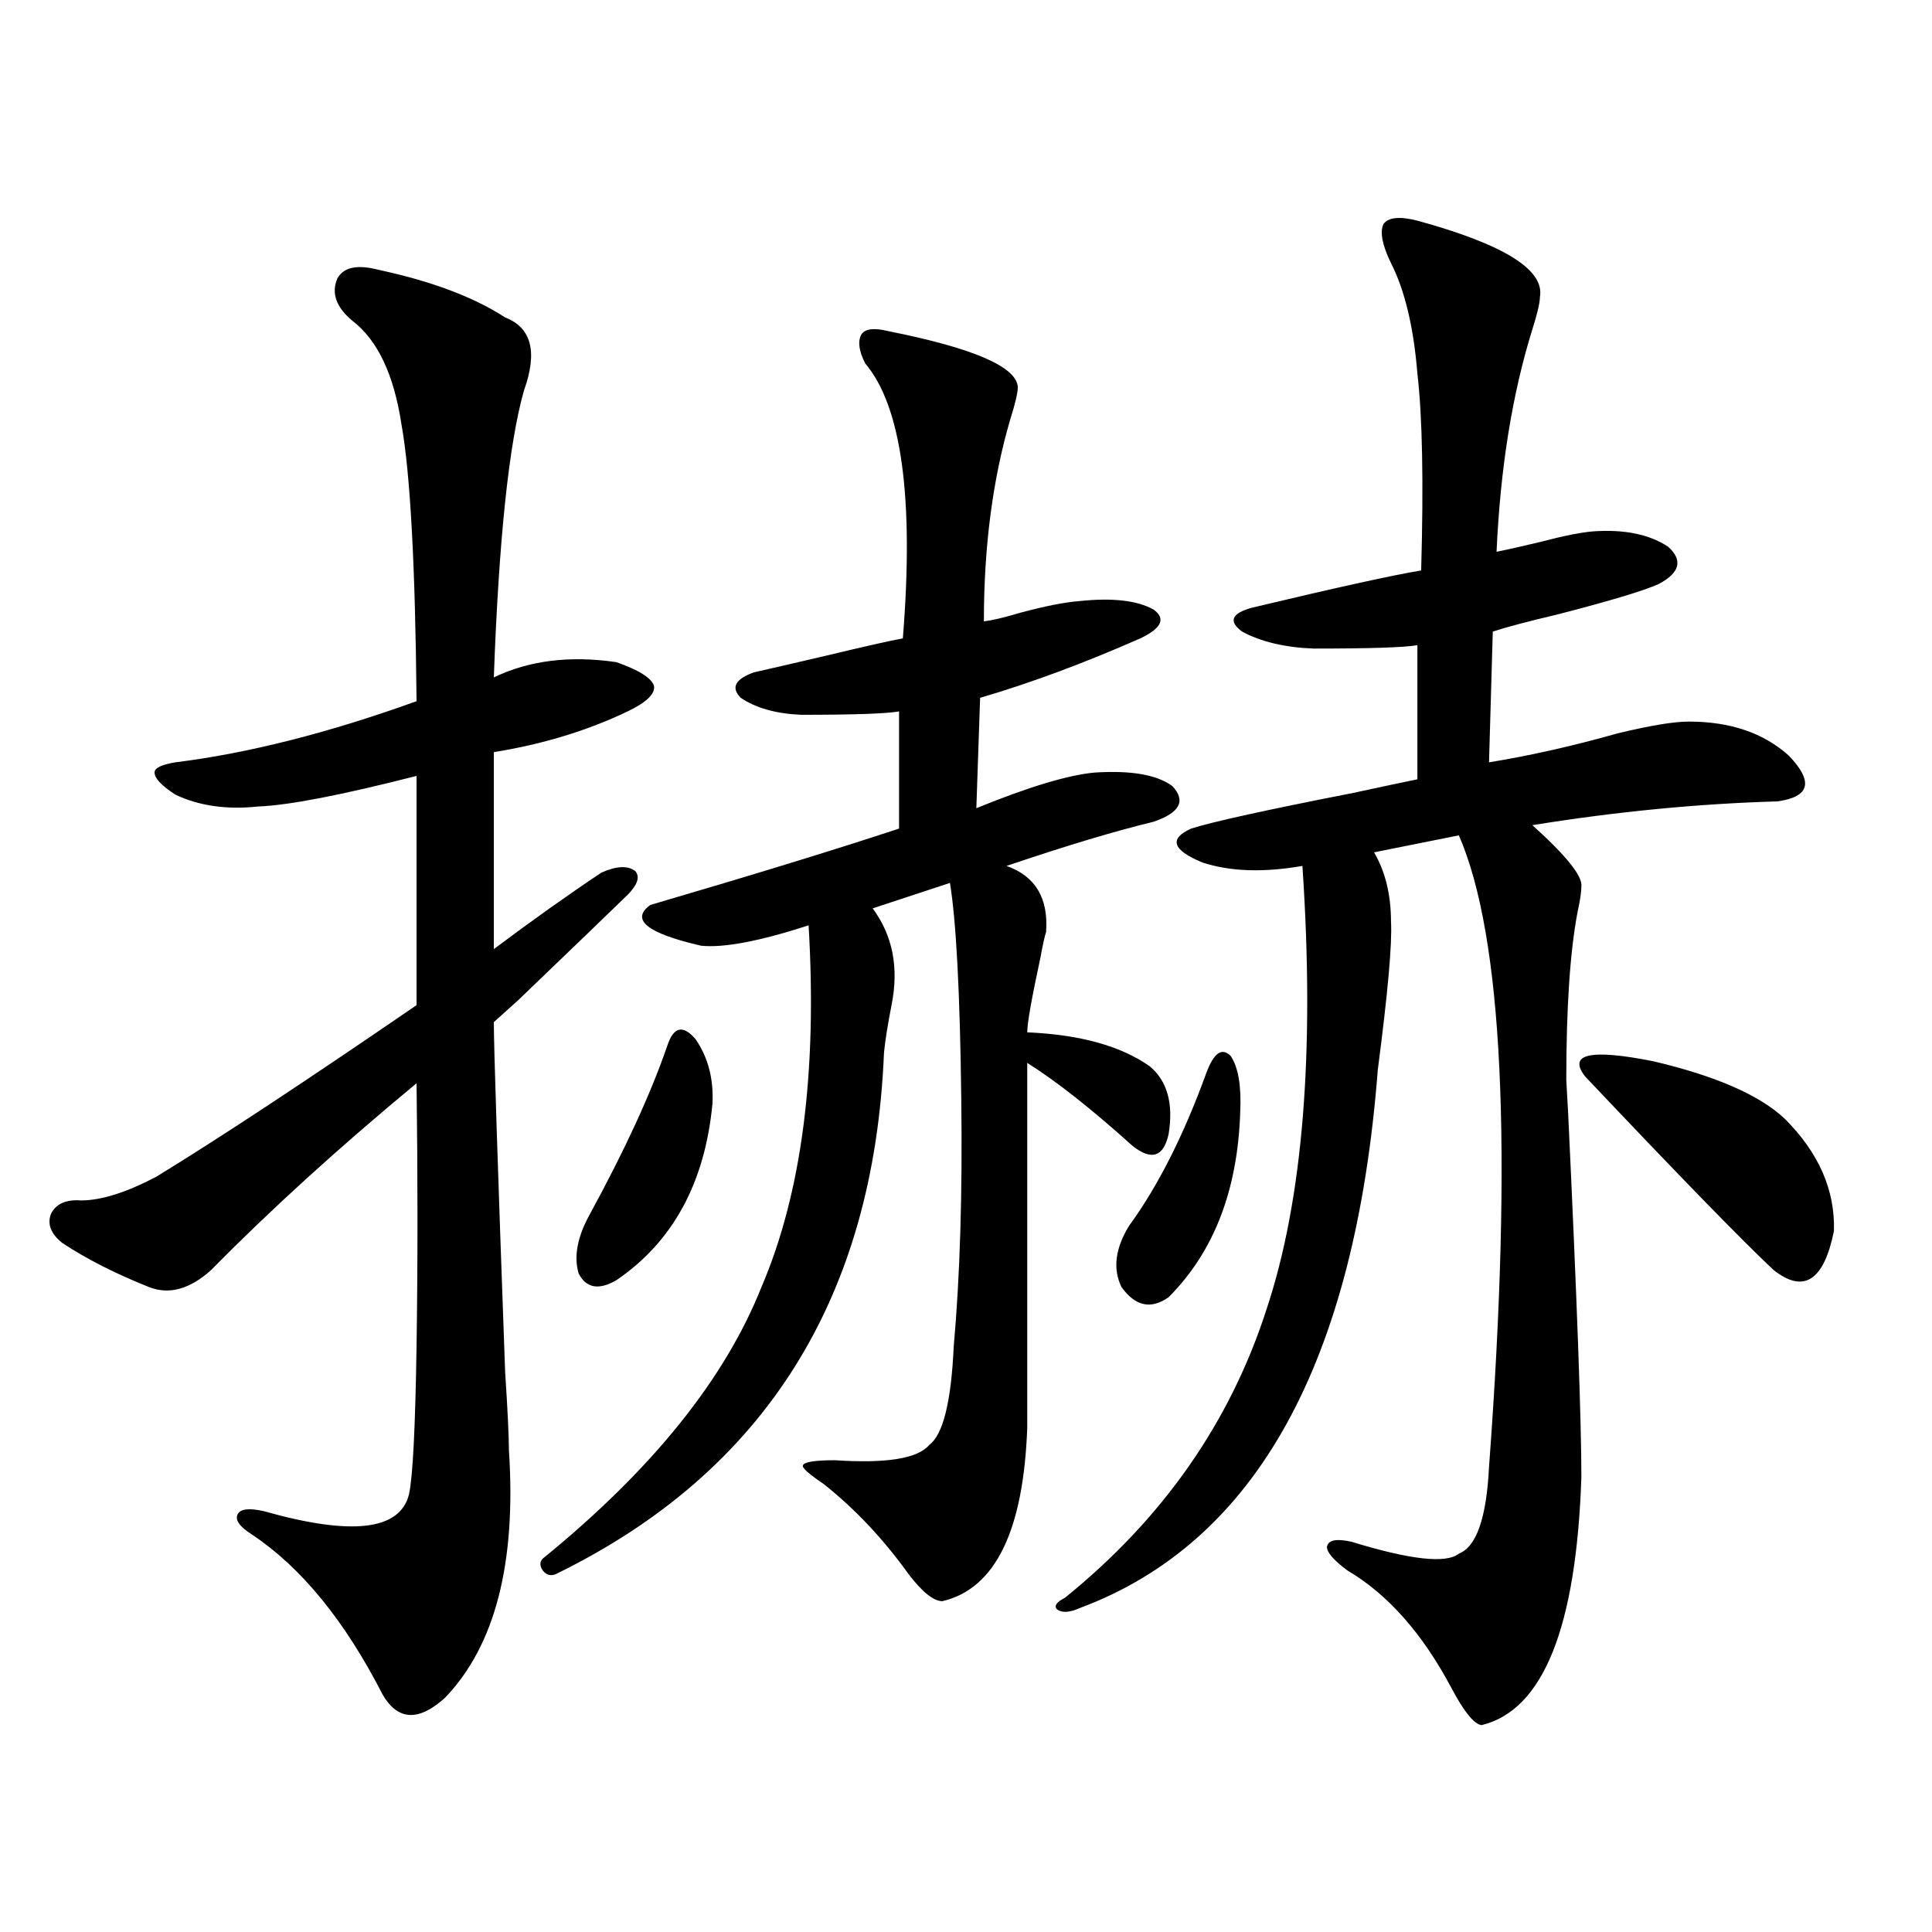
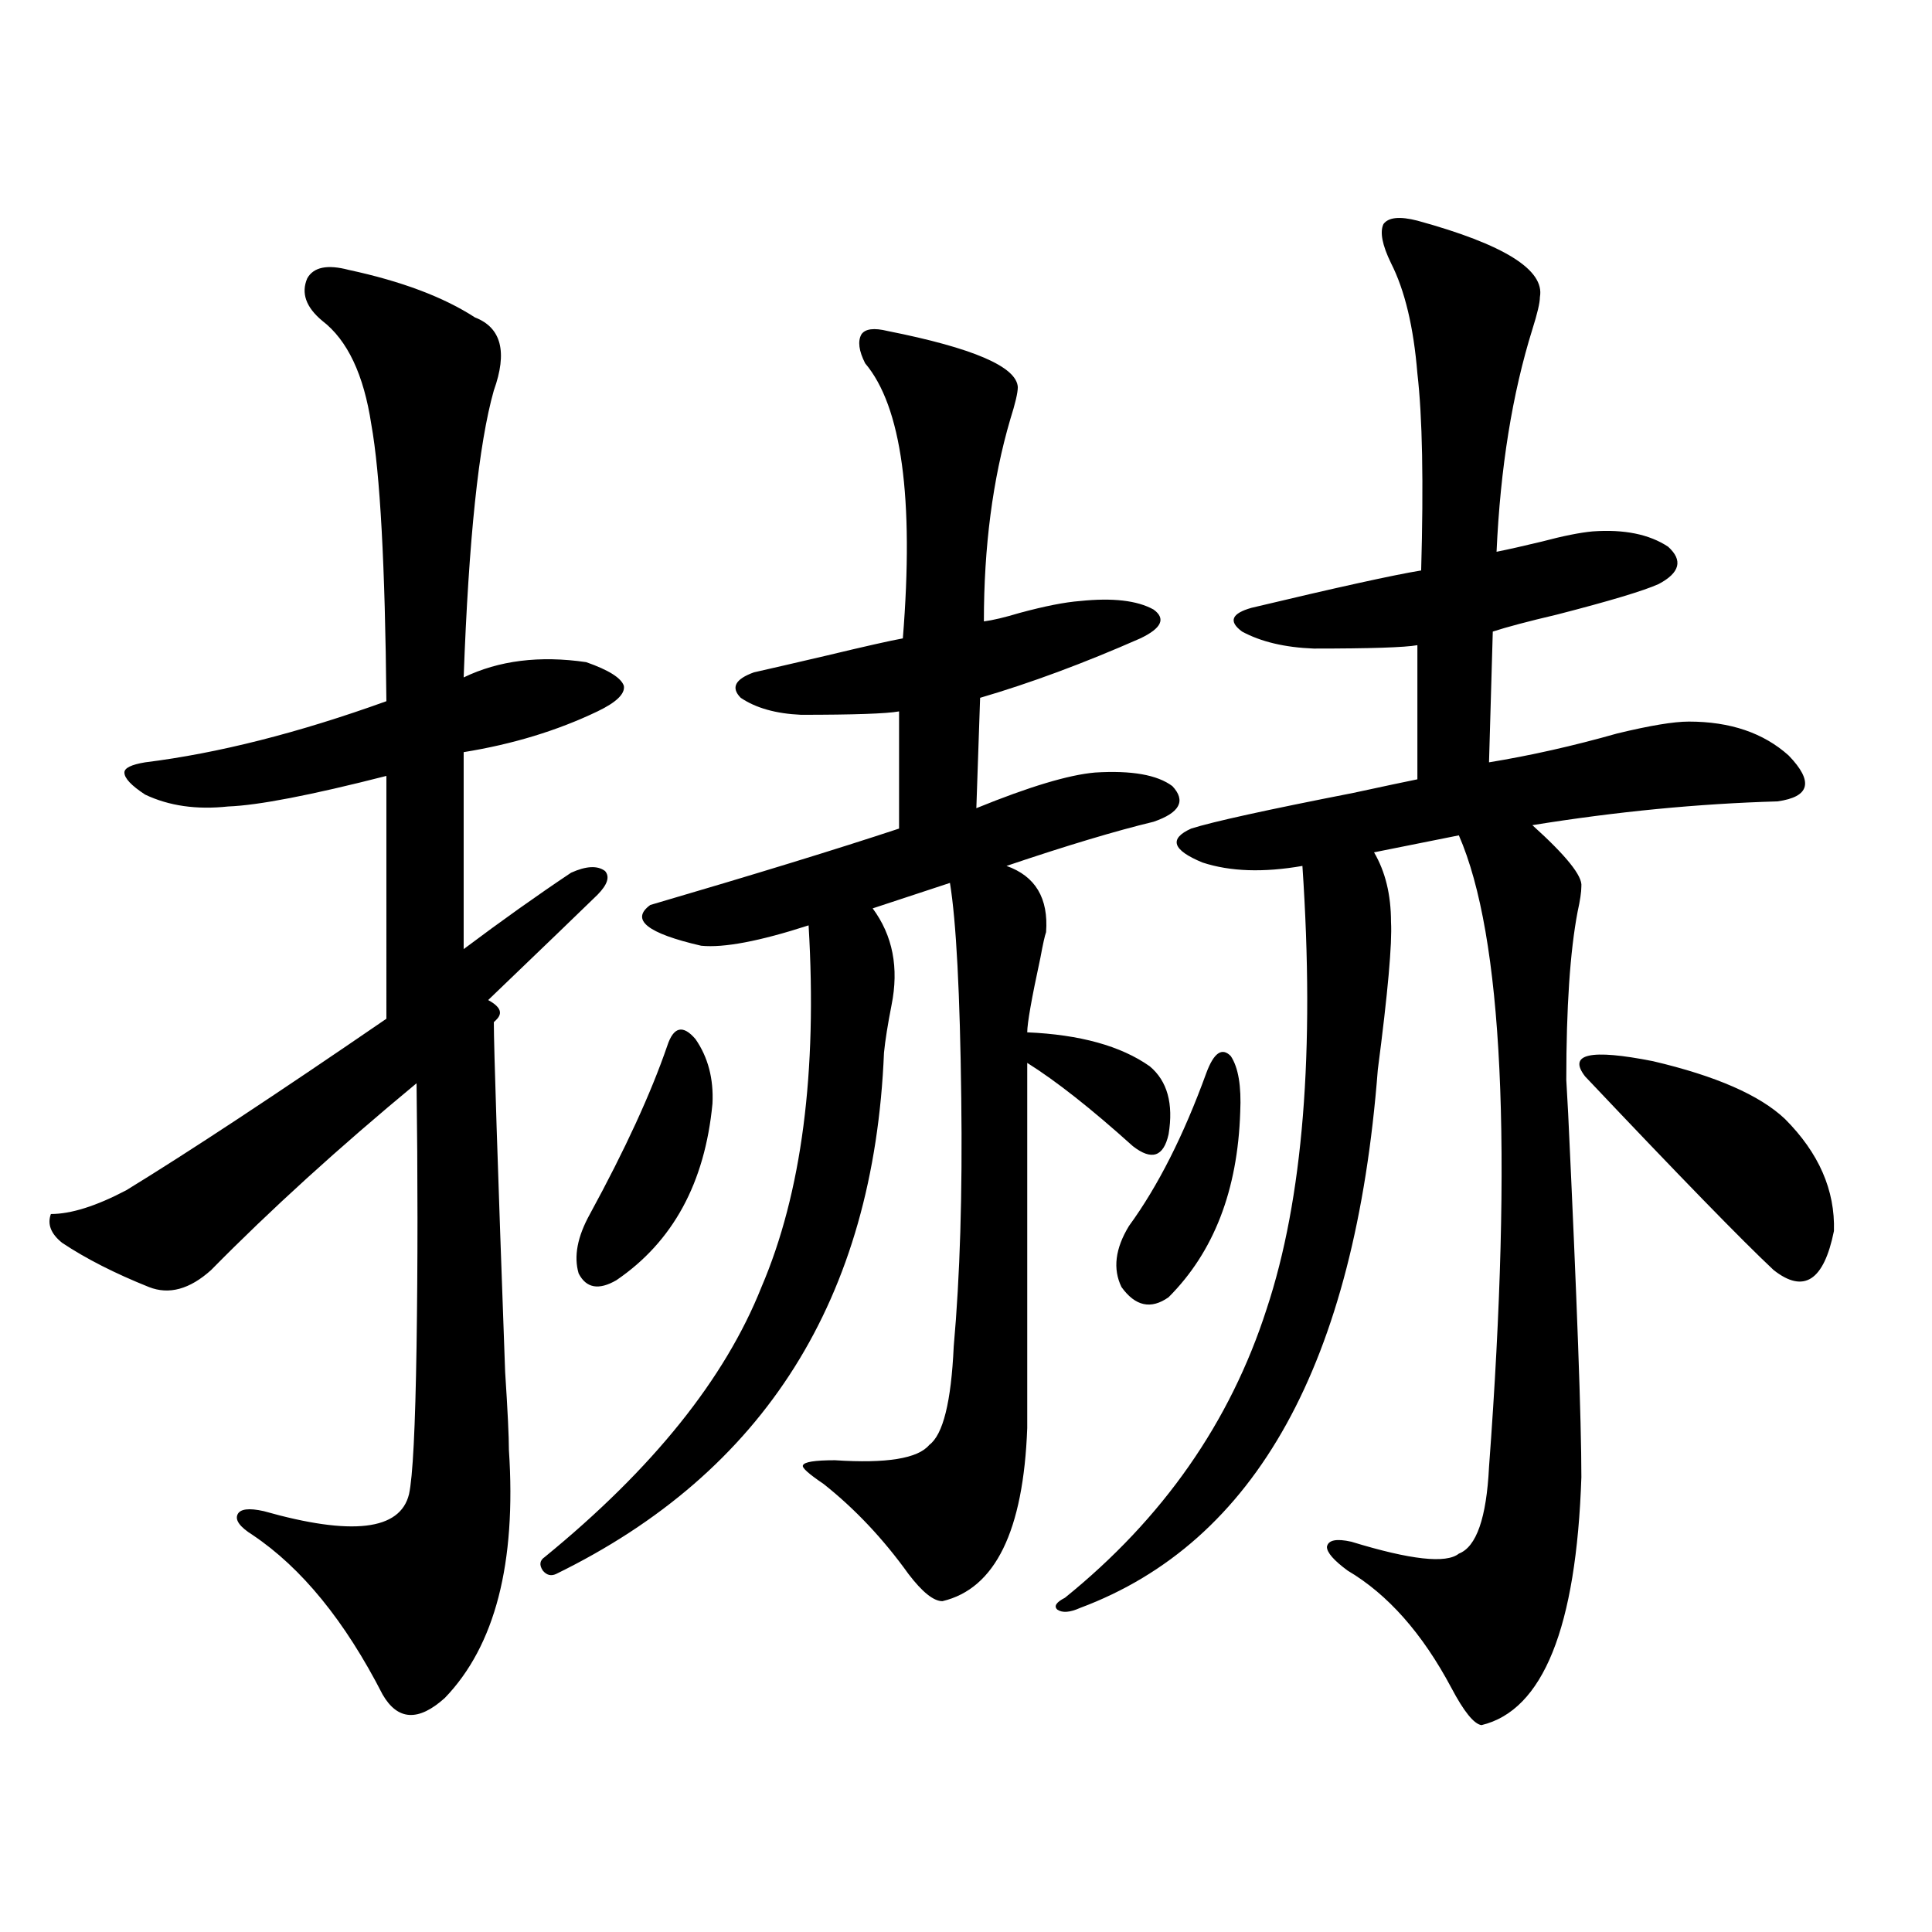
<svg xmlns="http://www.w3.org/2000/svg" version="1.1" id="图层_1" x="0px" y="0px" width="1000px" height="1000px" viewBox="0 0 1000 1000" enable-background="new 0 0 1000 1000" xml:space="preserve">
-   <path d="M255.604,529.055c0,12.896,1.951,73.252,5.854,181.055c1.296,19.927,1.951,33.398,1.951,40.43  c3.902,58.599-7.165,101.363-33.17,128.32c-13.658,12.305-24.39,11.715-32.194-1.758c-19.512-38.095-41.95-65.615-67.315-82.617  c-6.509-4.092-9.116-7.607-7.805-10.547c1.296-2.925,5.854-3.516,13.658-1.758c45.517,12.896,70.562,9.971,75.12-8.789  c1.951-8.789,3.247-34.277,3.902-76.465c0.64-42.764,0.64-88.179,0-136.23c-40.334,33.398-75.776,65.63-106.339,96.68  c-11.067,9.971-21.798,12.896-32.194,8.789c-17.561-7.031-32.53-14.639-44.877-22.852c-5.854-4.683-7.805-9.668-5.854-14.941  c2.591-5.273,7.805-7.607,15.609-7.031c10.396,0,23.414-4.092,39.023-12.305c32.514-19.912,77.391-49.507,134.631-88.77V401.613  c-39.023,9.971-66.34,15.244-81.949,15.82c-16.265,1.758-30.579-0.288-42.926-6.152c-7.165-4.683-10.731-8.486-10.731-11.426  c0-2.334,3.567-4.092,10.731-5.273c37.712-4.683,79.343-15.229,124.875-31.641c-0.656-70.313-3.262-118.062-7.805-143.262  c-3.902-25.776-12.363-43.643-25.365-53.613c-8.46-7.031-11.067-14.351-7.805-21.973c3.247-5.85,10.396-7.319,21.463-4.395  c27.316,5.864,49.099,14.063,65.364,24.609c13.658,5.273,16.905,17.881,9.756,37.793c-7.805,27.549-13.018,77.056-15.609,148.535  c18.201-8.789,39.344-11.426,63.413-7.91c11.707,4.106,18.201,8.213,19.512,12.305c0.64,4.106-3.902,8.501-13.658,13.184  c-20.823,9.971-43.901,17.002-69.267,21.094v101.953c19.512-14.639,38.048-27.822,55.608-39.551  c7.805-3.516,13.658-3.804,17.561-0.879c2.591,2.939,1.296,7.031-3.902,12.305c-7.805,7.622-26.676,25.791-56.584,54.492  C262.433,522.902,258.195,526.721,255.604,529.055z M459.501,171.34c44.221,8.789,66.66,18.457,67.315,29.004  c0,2.939-1.311,8.501-3.902,16.699c-9.115,31.064-13.658,65.918-13.658,104.59c4.543-0.576,10.731-2.046,18.536-4.395  c13.003-3.516,23.414-5.562,31.219-6.152c16.905-1.758,29.588-0.288,38.048,4.395c6.494,4.697,4.222,9.668-6.829,14.941  c-29.268,12.896-56.919,23.154-82.925,30.762l-1.951,57.129c27.316-11.123,47.804-17.275,61.462-18.457  c18.856-1.167,32.194,1.182,39.999,7.031c7.149,7.622,3.902,13.774-9.756,18.457c-19.512,4.697-44.877,12.305-76.096,22.852  c14.954,5.273,21.783,16.699,20.487,34.277c-0.656,1.758-1.631,6.152-2.927,13.184c-4.558,21.094-6.829,33.989-6.829,38.672  c27.316,1.182,48.444,7.031,63.413,17.578c9.1,7.622,12.347,19.336,9.756,35.156c-2.607,11.729-8.78,13.774-18.536,6.152  c-21.463-19.336-39.679-33.687-54.633-43.066v188.965c-1.951,53.325-16.585,83.208-43.901,89.648  c-4.558,0-10.411-4.683-17.561-14.063c-13.018-18.154-27.652-33.687-43.901-46.582c-7.805-5.273-11.387-8.486-10.731-9.668  c0.64-1.758,6.174-2.637,16.585-2.637c26.661,1.758,42.926-0.879,48.779-7.91c7.149-5.273,11.372-22.261,12.683-50.977  c3.247-36.323,4.542-79.102,3.902-128.32c-0.656-54.492-2.607-91.694-5.854-111.621l-39.999,13.184  c10.396,14.063,13.658,30.762,9.756,50.098c-1.951,9.971-3.262,18.169-3.902,24.609c-5.213,127.153-61.797,217.09-169.752,269.824  c-2.607,1.182-4.878,0.591-6.829-1.758c-1.951-2.925-1.631-5.273,0.976-7.031c55.928-45.703,93.321-92.285,112.192-139.746  c20.807-48.628,28.932-111.03,24.39-187.207c-25.365,8.213-43.901,11.729-55.608,10.547c-27.972-6.44-36.752-13.472-26.341-21.094  c53.977-15.82,96.903-29.004,128.777-39.551v-60.645c-6.509,1.182-23.414,1.758-50.73,1.758  c-13.018-0.576-23.414-3.516-31.219-8.789c-5.213-5.273-2.927-9.668,6.829-13.184c7.805-1.758,20.487-4.683,38.048-8.789  c19.512-4.683,32.514-7.607,39.023-8.789c5.854-72.646-0.656-120.107-19.512-142.383c-3.262-6.44-3.902-11.426-1.951-14.941  C447.794,170.173,452.337,169.582,459.501,171.34z M345.358,541.359c3.247-9.956,8.125-11.123,14.634-3.516  c6.494,9.38,9.42,20.518,8.78,33.398c-3.902,41.021-20.487,71.494-49.755,91.406c-9.116,5.273-15.609,4.106-19.512-3.516  c-2.607-8.789-0.656-19.033,5.854-30.762C323.56,594.973,336.898,565.969,345.358,541.359z M733.641,114.211  c44.877,12.305,66.005,25.488,63.413,39.551c0,2.939-1.311,8.501-3.902,16.699c-10.411,33.398-16.585,71.782-18.536,115.137  c5.854-1.167,13.658-2.925,23.414-5.273c11.052-2.925,19.832-4.683,26.341-5.273c16.25-1.167,29.268,1.47,39.023,7.91  c7.805,7.031,6.174,13.486-4.878,19.336c-7.805,3.516-25.365,8.789-52.682,15.82c-14.969,3.516-26.021,6.455-33.17,8.789  l-1.951,67.676c21.463-3.516,43.566-8.486,66.34-14.941c16.905-4.092,29.268-6.152,37.072-6.152  c21.463,0,38.688,5.864,51.706,17.578c13.002,13.486,11.051,21.396-5.854,23.73c-40.975,1.182-83.26,5.273-126.826,12.305  c17.561,15.82,26.006,26.367,25.365,31.641c0,2.939-0.656,7.334-1.951,13.184c-3.902,20.518-5.854,49.521-5.854,87.012  c0,0.591,0.32,6.455,0.976,17.578c4.543,96.104,6.829,158.794,6.829,188.086c-2.607,77.921-19.847,120.699-51.706,128.32  c-3.902-0.59-9.115-7.031-15.609-19.336c-14.969-28.125-32.85-48.34-53.657-60.645c-7.164-5.273-10.731-9.365-10.731-12.305  c0.64-3.516,4.878-4.395,12.683-2.637c30.563,9.38,49.099,11.426,55.608,6.152c9.1-3.516,14.299-18.457,15.609-44.824  c12.347-165.811,7.149-274.795-15.609-326.953l-43.901,8.789c5.854,9.971,8.78,21.973,8.78,36.035  c0.64,11.138-1.631,36.626-6.829,76.465c-11.707,151.763-63.093,244.639-154.143,278.613c-5.213,2.335-9.115,2.637-11.707,0.879  c-1.951-1.758-0.656-3.817,3.902-6.152c50.73-41.006,85.516-90.815,104.388-149.414c18.856-56.826,25.03-133.291,18.536-229.395  c-20.167,3.516-37.407,2.939-51.706-1.758c-15.609-6.44-17.561-12.305-5.854-17.578c11.052-3.516,39.023-9.668,83.9-18.457  c16.25-3.516,27.316-5.85,33.17-7.031v-69.434c-6.509,1.182-24.39,1.758-53.657,1.758c-14.969-0.576-27.316-3.516-37.072-8.789  c-7.164-5.273-5.533-9.365,4.878-12.305c44.221-10.547,73.489-16.987,87.803-19.336c1.296-45.703,0.64-79.678-1.951-101.953  c-1.951-24.019-6.509-43.066-13.658-57.129c-4.558-9.365-5.854-16.108-3.902-20.215  C718.672,112.453,724.526,111.877,733.641,114.211z M624.375,555.422c3.902-10.547,8.125-13.472,12.683-8.789  c3.902,5.864,5.518,15.532,4.878,29.004c-1.311,40.43-13.658,72.373-37.072,95.801c-9.115,6.455-17.24,4.697-24.39-5.273  c-4.558-9.365-3.262-19.912,3.902-31.641C599.33,614.021,612.668,587.653,624.375,555.422z M820.468,557.18  c-9.115-11.714,2.592-14.351,35.121-7.91c32.514,7.622,55.273,17.578,68.291,29.883c17.561,17.578,26.005,36.914,25.365,58.008  c-5.213,25.791-15.609,32.52-31.219,20.215C901.762,642.146,869.248,608.747,820.468,557.18z" />
+   <path d="M255.604,529.055c0,12.896,1.951,73.252,5.854,181.055c1.296,19.927,1.951,33.398,1.951,40.43  c3.902,58.599-7.165,101.363-33.17,128.32c-13.658,12.305-24.39,11.715-32.194-1.758c-19.512-38.095-41.95-65.615-67.315-82.617  c-6.509-4.092-9.116-7.607-7.805-10.547c1.296-2.925,5.854-3.516,13.658-1.758c45.517,12.896,70.562,9.971,75.12-8.789  c1.951-8.789,3.247-34.277,3.902-76.465c0.64-42.764,0.64-88.179,0-136.23c-40.334,33.398-75.776,65.63-106.339,96.68  c-11.067,9.971-21.798,12.896-32.194,8.789c-17.561-7.031-32.53-14.639-44.877-22.852c-5.854-4.683-7.805-9.668-5.854-14.941  c10.396,0,23.414-4.092,39.023-12.305c32.514-19.912,77.391-49.507,134.631-88.77V401.613  c-39.023,9.971-66.34,15.244-81.949,15.82c-16.265,1.758-30.579-0.288-42.926-6.152c-7.165-4.683-10.731-8.486-10.731-11.426  c0-2.334,3.567-4.092,10.731-5.273c37.712-4.683,79.343-15.229,124.875-31.641c-0.656-70.313-3.262-118.062-7.805-143.262  c-3.902-25.776-12.363-43.643-25.365-53.613c-8.46-7.031-11.067-14.351-7.805-21.973c3.247-5.85,10.396-7.319,21.463-4.395  c27.316,5.864,49.099,14.063,65.364,24.609c13.658,5.273,16.905,17.881,9.756,37.793c-7.805,27.549-13.018,77.056-15.609,148.535  c18.201-8.789,39.344-11.426,63.413-7.91c11.707,4.106,18.201,8.213,19.512,12.305c0.64,4.106-3.902,8.501-13.658,13.184  c-20.823,9.971-43.901,17.002-69.267,21.094v101.953c19.512-14.639,38.048-27.822,55.608-39.551  c7.805-3.516,13.658-3.804,17.561-0.879c2.591,2.939,1.296,7.031-3.902,12.305c-7.805,7.622-26.676,25.791-56.584,54.492  C262.433,522.902,258.195,526.721,255.604,529.055z M459.501,171.34c44.221,8.789,66.66,18.457,67.315,29.004  c0,2.939-1.311,8.501-3.902,16.699c-9.115,31.064-13.658,65.918-13.658,104.59c4.543-0.576,10.731-2.046,18.536-4.395  c13.003-3.516,23.414-5.562,31.219-6.152c16.905-1.758,29.588-0.288,38.048,4.395c6.494,4.697,4.222,9.668-6.829,14.941  c-29.268,12.896-56.919,23.154-82.925,30.762l-1.951,57.129c27.316-11.123,47.804-17.275,61.462-18.457  c18.856-1.167,32.194,1.182,39.999,7.031c7.149,7.622,3.902,13.774-9.756,18.457c-19.512,4.697-44.877,12.305-76.096,22.852  c14.954,5.273,21.783,16.699,20.487,34.277c-0.656,1.758-1.631,6.152-2.927,13.184c-4.558,21.094-6.829,33.989-6.829,38.672  c27.316,1.182,48.444,7.031,63.413,17.578c9.1,7.622,12.347,19.336,9.756,35.156c-2.607,11.729-8.78,13.774-18.536,6.152  c-21.463-19.336-39.679-33.687-54.633-43.066v188.965c-1.951,53.325-16.585,83.208-43.901,89.648  c-4.558,0-10.411-4.683-17.561-14.063c-13.018-18.154-27.652-33.687-43.901-46.582c-7.805-5.273-11.387-8.486-10.731-9.668  c0.64-1.758,6.174-2.637,16.585-2.637c26.661,1.758,42.926-0.879,48.779-7.91c7.149-5.273,11.372-22.261,12.683-50.977  c3.247-36.323,4.542-79.102,3.902-128.32c-0.656-54.492-2.607-91.694-5.854-111.621l-39.999,13.184  c10.396,14.063,13.658,30.762,9.756,50.098c-1.951,9.971-3.262,18.169-3.902,24.609c-5.213,127.153-61.797,217.09-169.752,269.824  c-2.607,1.182-4.878,0.591-6.829-1.758c-1.951-2.925-1.631-5.273,0.976-7.031c55.928-45.703,93.321-92.285,112.192-139.746  c20.807-48.628,28.932-111.03,24.39-187.207c-25.365,8.213-43.901,11.729-55.608,10.547c-27.972-6.44-36.752-13.472-26.341-21.094  c53.977-15.82,96.903-29.004,128.777-39.551v-60.645c-6.509,1.182-23.414,1.758-50.73,1.758  c-13.018-0.576-23.414-3.516-31.219-8.789c-5.213-5.273-2.927-9.668,6.829-13.184c7.805-1.758,20.487-4.683,38.048-8.789  c19.512-4.683,32.514-7.607,39.023-8.789c5.854-72.646-0.656-120.107-19.512-142.383c-3.262-6.44-3.902-11.426-1.951-14.941  C447.794,170.173,452.337,169.582,459.501,171.34z M345.358,541.359c3.247-9.956,8.125-11.123,14.634-3.516  c6.494,9.38,9.42,20.518,8.78,33.398c-3.902,41.021-20.487,71.494-49.755,91.406c-9.116,5.273-15.609,4.106-19.512-3.516  c-2.607-8.789-0.656-19.033,5.854-30.762C323.56,594.973,336.898,565.969,345.358,541.359z M733.641,114.211  c44.877,12.305,66.005,25.488,63.413,39.551c0,2.939-1.311,8.501-3.902,16.699c-10.411,33.398-16.585,71.782-18.536,115.137  c5.854-1.167,13.658-2.925,23.414-5.273c11.052-2.925,19.832-4.683,26.341-5.273c16.25-1.167,29.268,1.47,39.023,7.91  c7.805,7.031,6.174,13.486-4.878,19.336c-7.805,3.516-25.365,8.789-52.682,15.82c-14.969,3.516-26.021,6.455-33.17,8.789  l-1.951,67.676c21.463-3.516,43.566-8.486,66.34-14.941c16.905-4.092,29.268-6.152,37.072-6.152  c21.463,0,38.688,5.864,51.706,17.578c13.002,13.486,11.051,21.396-5.854,23.73c-40.975,1.182-83.26,5.273-126.826,12.305  c17.561,15.82,26.006,26.367,25.365,31.641c0,2.939-0.656,7.334-1.951,13.184c-3.902,20.518-5.854,49.521-5.854,87.012  c0,0.591,0.32,6.455,0.976,17.578c4.543,96.104,6.829,158.794,6.829,188.086c-2.607,77.921-19.847,120.699-51.706,128.32  c-3.902-0.59-9.115-7.031-15.609-19.336c-14.969-28.125-32.85-48.34-53.657-60.645c-7.164-5.273-10.731-9.365-10.731-12.305  c0.64-3.516,4.878-4.395,12.683-2.637c30.563,9.38,49.099,11.426,55.608,6.152c9.1-3.516,14.299-18.457,15.609-44.824  c12.347-165.811,7.149-274.795-15.609-326.953l-43.901,8.789c5.854,9.971,8.78,21.973,8.78,36.035  c0.64,11.138-1.631,36.626-6.829,76.465c-11.707,151.763-63.093,244.639-154.143,278.613c-5.213,2.335-9.115,2.637-11.707,0.879  c-1.951-1.758-0.656-3.817,3.902-6.152c50.73-41.006,85.516-90.815,104.388-149.414c18.856-56.826,25.03-133.291,18.536-229.395  c-20.167,3.516-37.407,2.939-51.706-1.758c-15.609-6.44-17.561-12.305-5.854-17.578c11.052-3.516,39.023-9.668,83.9-18.457  c16.25-3.516,27.316-5.85,33.17-7.031v-69.434c-6.509,1.182-24.39,1.758-53.657,1.758c-14.969-0.576-27.316-3.516-37.072-8.789  c-7.164-5.273-5.533-9.365,4.878-12.305c44.221-10.547,73.489-16.987,87.803-19.336c1.296-45.703,0.64-79.678-1.951-101.953  c-1.951-24.019-6.509-43.066-13.658-57.129c-4.558-9.365-5.854-16.108-3.902-20.215  C718.672,112.453,724.526,111.877,733.641,114.211z M624.375,555.422c3.902-10.547,8.125-13.472,12.683-8.789  c3.902,5.864,5.518,15.532,4.878,29.004c-1.311,40.43-13.658,72.373-37.072,95.801c-9.115,6.455-17.24,4.697-24.39-5.273  c-4.558-9.365-3.262-19.912,3.902-31.641C599.33,614.021,612.668,587.653,624.375,555.422z M820.468,557.18  c-9.115-11.714,2.592-14.351,35.121-7.91c32.514,7.622,55.273,17.578,68.291,29.883c17.561,17.578,26.005,36.914,25.365,58.008  c-5.213,25.791-15.609,32.52-31.219,20.215C901.762,642.146,869.248,608.747,820.468,557.18z" />
</svg>